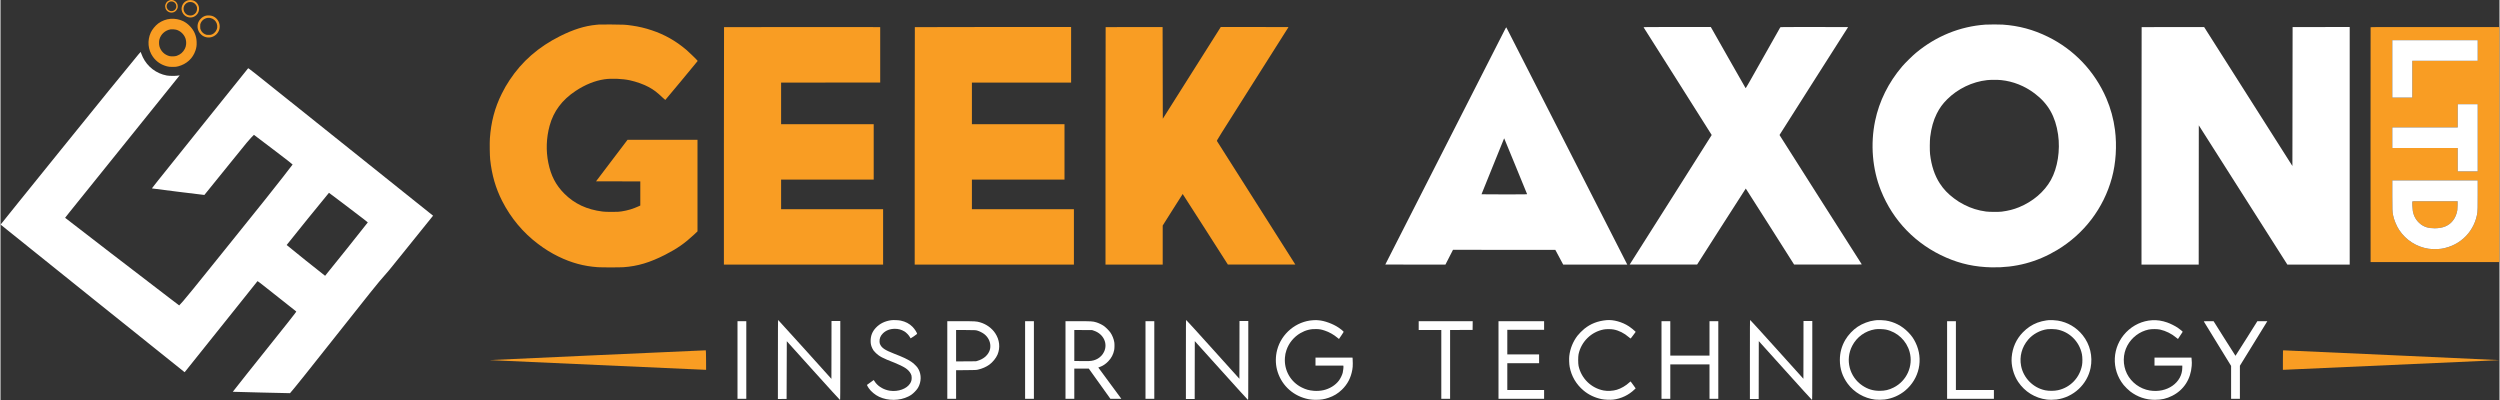
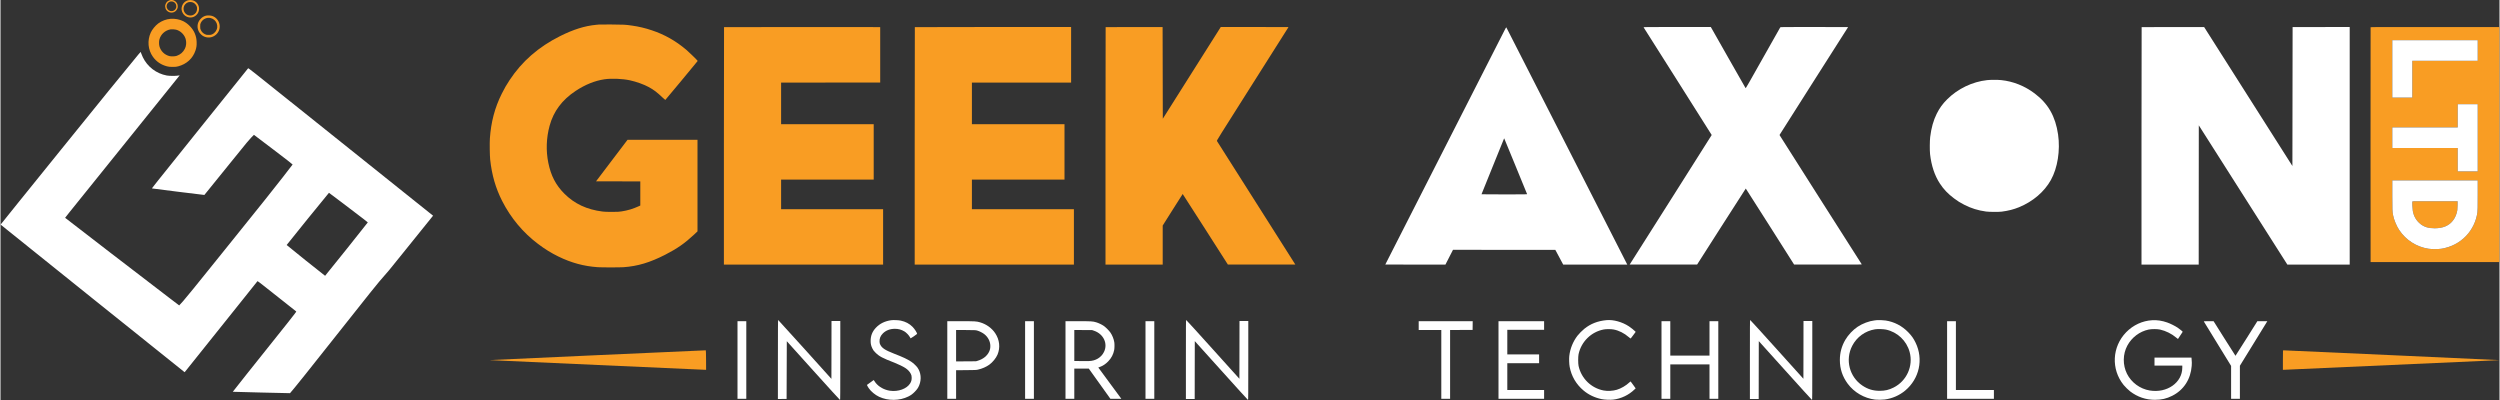
<svg xmlns="http://www.w3.org/2000/svg" version="1.0" width="300pt" height="48pt" viewBox="0 0 12495 2000" preserveAspectRatio="xMidYMid meet">
  <rect x="0" y="0" width="12495" height="2000" fill="#333333" stroke="none" />
  <g transform="translate(0,2000) scale(0.1,-0.1)" stroke="none">
    <defs>
      <linearGradient id="full-purple" x1="0%" y1="100%" x2="0%" y2="0%">
        <stop offset="0%" style="stop-color:#2a1064;stop-opacity:1" />
        <stop offset="100%" style="stop-color:#7028ba;stop-opacity:1" />
      </linearGradient>
    </defs>
    <path fill="#f99d23" d="M8437 19980 c-96 -37 -161 -109 -191 -210 -21 -70 -20 -104 4 -184 52 -167 245 -260 410 -197 78 30 134 82 172 158 27 56 32 77 32 138 0 220 -224 375 -427 295z m192 -65 c103 -36 161 -121 161 -235 0 -57 -5 -74 -32 -120 -127 -211 -452 -122 -452 124 0 169 165 287 323 231z" />
    <path fill="#f99d23" d="M9355 19979 c-160 -56 -264 -179 -296 -350 -32 -177 69 -372 235 -454 169 -84 355 -60 487 62 69 64 103 118 130 204 65 209 -52 450 -258 529 -85 33 -218 37 -298 9z m262 -101 c80 -29 162 -112 192 -193 19 -49 22 -74 19 -140 -7 -133 -73 -232 -194 -291 -121 -59 -286 -29 -382 69 -174 179 -112 466 121 559 62 25 172 23 244 -4z" />
    <path fill="#f99d23" d="M10255 19212 c-95 -28 -164 -71 -240 -147 -137 -137 -189 -313 -150 -500 21 -98 67 -185 136 -260 72 -76 135 -119 226 -150 200 -70 420 -18 573 135 282 281 177 763 -197 907 -91 35 -257 42 -348 15z m258 -117 c81 -21 132 -50 194 -107 93 -89 141 -218 130 -353 -12 -141 -111 -282 -246 -348 -63 -30 -72 -32 -182 -32 -113 0 -117 1 -190 37 -93 46 -158 112 -202 206 -30 63 -32 73 -32 182 0 110 1 118 33 183 42 85 111 156 190 196 104 52 199 64 305 36z" />
    <path fill="#f99d23" d="M8505 19059 c-217 -16 -440 -100 -616 -230 -146 -108 -309 -307 -378 -461 -180 -402 -139 -855 108 -1205 172 -243 411 -405 711 -481 93 -23 125 -26 275 -26 154 -1 180 2 277 27 423 110 734 394 868 795 48 143 63 255 57 422 -6 161 -29 274 -90 424 -98 245 -328 491 -575 615 -185 93 -416 136 -637 120z m276 -544 c206 -53 390 -223 465 -429 32 -90 45 -207 34 -303 -12 -101 -24 -143 -66 -227 -84 -167 -216 -282 -404 -348 -80 -29 -273 -36 -360 -14 -249 63 -441 252 -505 496 -23 86 -24 244 -2 330 69 268 292 469 572 514 54 8 200 -2 266 -19z" />
    <path fill="#f99d23" d="M29935 18774 c-22 -2 -92 -9 -155 -15 -564 -53 -1139 -233 -1802 -565 -1076 -539 -1899 -1256 -2523 -2199 -158 -238 -258 -413 -394 -685 -346 -695 -535 -1408 -592 -2234 -15 -224 -6 -858 15 -1056 83 -769 273 -1426 595 -2062 434 -855 1049 -1592 1802 -2157 346 -261 651 -449 1004 -622 659 -322 1280 -491 1985 -539 189 -13 1093 -13 1280 0 710 50 1324 234 2095 629 595 305 969 567 1438 1005 l167 157 0 2289 0 2290 -1749 0 -1749 0 -787 -1037 -787 -1038 1106 -3 1106 -2 0 -604 0 -603 -81 -37 c-283 -129 -550 -210 -859 -257 -128 -20 -184 -23 -475 -23 -260 -1 -361 3 -475 17 -782 98 -1402 388 -1905 891 -429 429 -673 900 -804 1544 -124 607 -101 1250 65 1857 199 724 622 1289 1303 1740 474 313 960 510 1436 580 351 52 900 30 1272 -50 322 -70 703 -206 942 -337 266 -146 407 -253 710 -540 63 -60 117 -107 121 -106 12 5 1620 1942 1620 1951 0 18 -440 448 -568 555 -541 455 -1086 763 -1727 977 -331 111 -646 186 -985 234 -338 49 -428 53 -1030 56 -316 1 -593 1 -615 -1z" />
-     <path fill="#fff" d="M99250 18769 c-1277 -89 -2474 -576 -3481 -1415 -178 -148 -540 -505 -686 -676 -683 -801 -1148 -1737 -1352 -2721 -242 -1166 -138 -2414 289 -3481 609 -1522 1753 -2697 3265 -3355 725 -316 1444 -470 2270 -488 1190 -25 2264 259 3275 865 1352 811 2325 2092 2738 3603 202 739 258 1607 156 2404 -69 542 -218 1086 -431 1579 -584 1352 -1610 2433 -2918 3076 -734 361 -1451 554 -2265 610 -167 11 -691 11 -860 -1z m786 -2774 c600 -63 1172 -291 1669 -665 679 -511 1043 -1149 1174 -2055 115 -794 -24 -1673 -359 -2274 -327 -588 -897 -1076 -1591 -1361 -274 -112 -524 -176 -869 -222 -147 -19 -625 -16 -780 5 -408 56 -744 161 -1095 341 -203 104 -330 183 -508 317 -306 230 -519 453 -709 744 -260 397 -423 885 -490 1470 -20 171 -16 676 6 855 55 452 162 833 326 1161 143 286 293 494 524 724 531 529 1259 879 1996 959 175 19 528 19 706 1z" />
+     <path fill="#fff" d="M99250 18769 z m786 -2774 c600 -63 1172 -291 1669 -665 679 -511 1043 -1149 1174 -2055 115 -794 -24 -1673 -359 -2274 -327 -588 -897 -1076 -1591 -1361 -274 -112 -524 -176 -869 -222 -147 -19 -625 -16 -780 5 -408 56 -744 161 -1095 341 -203 104 -330 183 -508 317 -306 230 -519 453 -709 744 -260 397 -423 885 -490 1470 -20 171 -16 676 6 855 55 452 162 833 326 1161 143 286 293 494 524 724 531 529 1259 879 1996 959 175 19 528 19 706 1z" />
    <path fill="#f99d23" d="M36177 18643 c-4 -3 -7 -2676 -7 -5940 l0 -5933 3980 0 3980 0 0 1385 0 1385 -2550 0 -2550 0 0 740 0 740 2315 0 2315 0 0 1385 0 1385 -2315 0 -2315 0 0 1040 0 1040 2478 2 2477 3 0 1385 0 1385 -3901 3 c-2145 1 -3904 -1 -3907 -5z" />
    <path fill="#f99d23" d="M45717 18643 c-4 -3 -7 -2676 -7 -5940 l0 -5933 3980 0 3980 0 0 1385 0 1385 -2550 0 -2550 0 0 740 0 740 2315 0 2315 0 0 1385 0 1385 -2315 0 -2315 0 0 1040 0 1040 2480 0 2480 0 0 1390 0 1390 -3903 0 c-2147 0 -3907 -3 -3910 -7z" />
    <path fill="#f99d23" d="M55257 18643 c-4 -3 -7 -2676 -7 -5940 l0 -5933 1430 0 1430 0 0 976 0 977 497 788 c273 434 499 789 502 789 3 0 513 -793 1132 -1763 l1126 -1762 1687 -3 c927 -1 1686 0 1686 3 0 2 -878 1387 -1952 3077 -1073 1690 -1958 3084 -1966 3098 -14 24 29 94 1782 2858 988 1558 1796 2834 1796 2837 0 3 -762 5 -1694 5 l-1693 0 -1449 -2293 -1449 -2294 -5 2291 -5 2291 -1421 3 c-781 1 -1424 -1 -1427 -5z" />
    <path fill="#fff" d="M82154 18635 c3 -8 771 -1221 1706 -2694 935 -1473 1700 -2684 1700 -2691 0 -6 -922 -1465 -2050 -3241 -1127 -1776 -2050 -3231 -2050 -3234 0 -3 759 -4 1686 -3 l1686 3 1213 1900 c666 1045 1215 1899 1219 1898 5 -1 550 -856 1211 -1900 l1204 -1898 1696 -3 c1357 -2 1695 0 1689 10 -4 7 -932 1463 -2061 3235 -1129 1773 -2053 3227 -2053 3233 0 6 772 1221 1715 2701 943 1479 1715 2691 1715 2694 0 3 -760 5 -1688 5 -1596 0 -1690 -1 -1704 -17 -8 -10 -399 -701 -868 -1536 -687 -1223 -855 -1516 -865 -1505 -7 7 -401 698 -875 1536 l-864 1522 -1684 0 c-1496 0 -1683 -2 -1678 -15z" />
    <path fill="#fff" d="M107057 18643 c-4 -3 -7 -2676 -7 -5940 l0 -5933 1430 0 1430 0 2 3481 3 3482 2214 -3482 2214 -3481 1559 0 1558 0 0 5940 0 5940 -1427 -2 -1428 -3 -5 -3473 -5 -3472 -2206 3472 -2206 3473 -1560 3 c-858 1 -1563 -1 -1566 -5z" />
    <path fill="#f99d23" d="M118505 18638 c-3 -7 -4 -2652 -3 -5878 l3 -5865 3220 0 3220 0 0 5875 0 5875 -3218 3 c-2569 2 -3219 0 -3222 -10z m5355 -1163 l0 -515 -1635 0 -1635 0 0 -920 0 -920 -500 0 -500 0 0 1435 0 1435 2135 0 2135 0 0 -515z m0 -4365 l0 -1680 -500 0 -500 0 0 585 0 585 -1635 0 -1635 0 0 515 0 515 1635 0 1635 0 0 580 0 580 500 0 500 0 0 -1680z m0 -2875 c0 -618 -3 -763 -16 -857 -118 -862 -755 -1565 -1609 -1777 -234 -58 -596 -74 -834 -38 -600 93 -1126 429 -1466 937 -130 195 -260 506 -304 730 -38 196 -41 259 -41 1012 l0 738 2135 0 2135 0 0 -745z" />
    <path fill="#f99d23" d="M120593 9924 c-11 -29 5 -376 22 -469 48 -271 175 -489 382 -655 185 -149 403 -215 713 -214 412 1 705 124 906 377 114 144 197 338 225 527 7 47 13 166 13 265 l1 180 -1128 3 c-1027 2 -1128 1 -1134 -14z" />
    <path fill="#fff" d="M75207 18494 c-41 -82 -1401 -2752 -3021 -5933 -1620 -3181 -2946 -5785 -2946 -5787 0 -2 677 -4 1503 -4 l1504 0 189 370 189 370 2559 -3 2558 -2 197 -367 196 -368 1602 0 1602 0 -93 183 c-52 100 -1411 2767 -3021 5927 -1610 3160 -2931 5749 -2935 5754 -5 5 -42 -58 -83 -140z m553 -6809 c310 -753 565 -1378 568 -1387 4 -17 -55 -18 -1137 -18 -627 0 -1141 3 -1141 6 0 3 250 623 556 1377 306 755 561 1383 566 1397 8 20 11 22 18 10 4 -8 261 -631 570 -1385z" />
    <path fill="#fff" d="M6900 17282 c-862 -1045 -1822 -2225 -3831 -4712 -717 -888 -1700 -2105 -2184 -2704 -484 -598 -880 -1092 -880 -1096 0 -4 2070 -1666 4600 -3694 l4600 -3686 34 38 c42 47 1951 2432 2890 3612 393 492 717 899 721 903 4 5 127 -85 271 -200 145 -115 577 -456 959 -757 382 -302 701 -554 708 -561 14 -13 -325 -441 -2471 -3124 -389 -486 -705 -887 -702 -890 4 -3 648 -20 1433 -38 l1427 -32 28 32 c180 203 1013 1242 2248 2807 1554 1969 2213 2789 2428 3020 156 169 205 228 942 1145 433 539 1192 1480 1475 1830 l33 40 -892 713 c-2406 1922 -3460 2765 -5801 4640 -2451 1964 -2539 2033 -2556 2016 -18 -20 -362 -448 -2185 -2719 -2696 -3359 -2633 -3280 -2616 -3287 18 -8 2612 -331 2615 -326 11 16 649 804 1265 1563 415 512 795 980 844 1040 109 134 358 406 369 403 4 -2 442 -333 973 -737 614 -466 964 -739 961 -747 -10 -26 -888 -1146 -1366 -1744 -130 -162 -591 -736 -1024 -1275 -434 -539 -931 -1157 -1105 -1374 -174 -217 -482 -599 -685 -850 -203 -251 -554 -685 -780 -966 -226 -280 -458 -560 -516 -623 -58 -63 -125 -136 -150 -164 l-45 -49 -530 403 c-942 716 -5173 3969 -5174 3978 -1 3 95 125 212 270 885 1101 2127 2643 3342 4150 2103 2608 2175 2698 2175 2703 0 2 -33 -3 -72 -11 -112 -23 -444 -22 -573 2 -525 98 -970 438 -1199 916 -30 63 -66 148 -79 188 -14 40 -26 75 -28 77 -3 2 -51 -53 -109 -123z m10168 -7406 c1154 -876 1297 -986 1297 -996 0 -13 -2125 -2670 -2135 -2670 -14 0 -1925 1531 -1922 1540 4 18 2105 2610 2115 2610 5 0 295 -218 645 -484z" />
    <path fill="#fff" d="M38870 2025 l0 -1975 218 2 217 3 5 1443 5 1442 1324 -1470 c728 -808 1330 -1470 1338 -1470 11 0 13 325 13 1975 l0 1975 -220 0 -220 0 -2 -1447 -3 -1446 -1325 1471 c-729 810 -1331 1472 -1337 1472 -10 0 -13 -402 -13 -1975z" />
    <path fill="#fff" d="M44540 3990 c-323 -45 -576 -169 -775 -382 -176 -187 -260 -401 -258 -658 1 -152 22 -243 90 -380 40 -81 61 -109 147 -196 191 -193 350 -277 966 -514 176 -68 434 -194 535 -262 123 -82 215 -180 266 -282 39 -79 42 -93 47 -185 5 -117 -15 -199 -73 -296 -165 -274 -600 -433 -1015 -371 -284 43 -550 190 -712 394 -33 42 -67 91 -76 109 -9 19 -21 32 -27 29 -9 -3 -320 -228 -333 -241 -6 -6 40 -89 91 -165 109 -162 319 -336 518 -429 447 -210 1025 -204 1460 14 139 70 204 118 324 239 113 114 170 198 221 324 121 300 87 639 -90 887 -60 83 -204 218 -306 287 -195 130 -395 224 -880 413 -427 167 -589 273 -670 439 -29 58 -35 82 -38 155 -8 159 47 292 168 412 154 152 357 229 601 229 177 0 322 -40 477 -132 83 -49 211 -180 262 -268 24 -41 45 -76 46 -78 5 -8 324 212 324 224 0 56 -126 251 -228 353 -159 160 -352 261 -590 311 -111 24 -367 34 -472 20z" />
    <path fill="#fff" d="M59270 2025 l0 -1975 220 0 220 0 2 1447 3 1447 1324 -1469 c727 -809 1329 -1471 1337 -1473 12 -3 14 286 14 1972 l0 1976 -220 0 -220 0 -2 -1445 -3 -1444 -1323 1469 c-728 809 -1330 1470 -1338 1470 -12 0 -14 -277 -14 -1975z" />
-     <path fill="#fff" d="M65630 3989 c-845 -51 -1586 -666 -1799 -1491 -83 -320 -85 -667 -7 -977 182 -717 730 -1265 1450 -1451 168 -44 310 -61 496 -61 243 -1 422 28 636 102 266 91 471 217 668 408 280 273 446 593 517 996 18 104 23 168 23 320 0 105 -3 211 -8 238 l-7 47 -925 0 -924 0 0 -200 0 -200 695 0 695 0 6 -26 c10 -38 -12 -240 -36 -335 -28 -111 -113 -285 -187 -384 -178 -238 -463 -415 -783 -486 -146 -32 -330 -44 -476 -30 -242 22 -393 64 -599 166 -561 277 -891 860 -844 1488 10 141 30 242 75 375 117 354 372 666 700 856 255 148 517 214 804 203 165 -6 244 -21 415 -78 221 -73 455 -206 628 -354 43 -37 79 -66 81 -64 2 2 57 82 121 178 93 137 116 177 108 190 -17 28 -145 131 -253 203 -278 187 -708 344 -995 363 -44 3 -98 7 -120 9 -22 1 -92 -1 -155 -5z" />
    <path fill="#fff" d="M80300 3993 c-442 -42 -791 -178 -1109 -433 -105 -84 -270 -251 -342 -345 -226 -295 -368 -648 -410 -1015 -16 -142 -6 -404 20 -545 87 -466 327 -875 696 -1183 252 -211 557 -356 896 -427 153 -32 430 -44 585 -26 396 47 777 229 1065 509 l57 54 -120 167 c-66 91 -124 170 -129 175 -5 6 -31 -12 -66 -45 -165 -158 -419 -306 -628 -367 -201 -60 -460 -74 -655 -37 -625 118 -1120 601 -1256 1225 -27 121 -27 467 -1 590 134 627 632 1117 1257 1236 127 24 360 24 490 0 264 -48 535 -183 763 -382 54 -46 92 -73 98 -67 5 5 63 81 128 168 l119 160 -26 29 c-52 55 -208 180 -312 249 -333 220 -779 343 -1120 310z" />
    <path fill="#fff" d="M87470 2025 l0 -1975 220 0 220 0 2 1447 3 1447 1323 -1469 c728 -809 1330 -1471 1338 -1473 12 -3 14 282 14 1972 l0 1976 -220 0 -220 0 -2 -1445 -3 -1444 -1323 1469 c-728 809 -1330 1470 -1338 1470 -12 0 -14 -282 -14 -1975z" />
    <path fill="#fff" d="M93830 3994 c-19 -2 -78 -9 -130 -15 -270 -31 -606 -157 -844 -318 -241 -163 -467 -402 -613 -649 -184 -312 -275 -646 -275 -1012 0 -440 129 -829 392 -1185 322 -435 824 -727 1370 -795 119 -14 355 -12 481 5 378 50 736 206 1024 447 709 592 921 1566 520 2393 -103 213 -197 346 -370 524 -310 319 -698 520 -1130 586 -100 15 -359 27 -425 19z m442 -473 c574 -124 1029 -553 1184 -1118 192 -701 -146 -1453 -801 -1780 -236 -119 -432 -164 -700 -164 -322 0 -591 82 -857 260 -653 436 -873 1294 -512 1991 231 444 646 744 1141 825 128 21 417 13 545 -14z" />
-     <path fill="#fff" d="M102420 3994 c-19 -2 -78 -9 -130 -15 -117 -13 -328 -66 -446 -112 -277 -107 -508 -261 -725 -483 -331 -341 -519 -760 -560 -1247 -34 -412 90 -880 325 -1231 332 -495 846 -812 1436 -885 121 -16 350 -13 483 4 844 111 1535 753 1702 1580 116 576 -29 1177 -395 1634 -316 394 -751 650 -1245 731 -114 19 -370 33 -445 24z m357 -460 c646 -95 1166 -596 1295 -1247 29 -146 31 -414 4 -552 -120 -627 -588 -1112 -1202 -1245 -191 -41 -448 -43 -639 -4 -602 123 -1088 614 -1205 1220 -90 469 35 937 353 1312 233 276 599 474 960 521 107 14 324 12 434 -5z" />
    <path fill="#fff" d="M107585 3989 c-490 -28 -952 -242 -1302 -601 -708 -729 -762 -1851 -126 -2638 72 -89 243 -257 328 -321 361 -276 783 -420 1230 -420 330 -1 590 59 871 201 574 289 923 825 974 1494 10 129 9 182 -6 354 l-6 62 -924 0 -924 0 0 -200 0 -200 695 0 695 0 0 -99 c0 -752 -764 -1289 -1630 -1145 -485 81 -916 398 -1135 834 -220 440 -214 981 17 1410 221 410 612 705 1061 802 151 32 430 32 575 0 291 -65 581 -210 810 -404 45 -39 84 -69 86 -67 30 39 236 352 236 359 0 16 -151 139 -260 212 -125 83 -364 202 -510 253 -263 92 -507 129 -755 114z" />
    <path fill="#fff" d="M36850 2000 l0 -1940 220 0 220 0 0 1940 0 1940 -220 0 -220 0 0 -1940z" />
    <path fill="#fff" d="M47340 2000 l0 -1940 220 0 220 0 0 714 0 715 498 4 c464 4 503 5 594 25 211 48 412 135 570 249 166 120 337 330 409 502 146 350 104 742 -115 1070 -171 257 -447 455 -758 545 -183 53 -240 56 -967 56 l-671 0 0 -1940z m1495 1472 c108 -29 266 -109 354 -178 188 -147 301 -366 303 -587 1 -117 -15 -192 -61 -292 -98 -209 -301 -371 -566 -452 l-90 -27 -497 -4 -498 -3 0 786 0 786 488 -3 c465 -4 491 -5 567 -26z" />
    <path fill="#fff" d="M51230 2000 l0 -1940 220 0 220 0 0 1940 0 1940 -220 0 -220 0 0 -1940z" />
    <path fill="#fff" d="M53250 2000 l0 -1940 220 0 220 0 0 755 0 755 363 0 362 0 540 -755 540 -755 273 0 273 0 -19 28 c-11 15 -270 366 -576 781 l-556 755 76 28 c157 57 289 145 420 280 157 161 258 352 299 571 17 90 20 292 5 384 -27 163 -96 339 -190 479 -68 101 -243 276 -344 344 -104 69 -259 142 -371 175 -179 52 -229 55 -907 55 l-628 0 0 -1940z m1432 1461 c471 -163 695 -642 493 -1056 -136 -279 -417 -450 -753 -457 -64 -2 -255 -2 -424 0 l-308 2 0 776 0 775 448 -3 447 -3 97 -34z" />
    <path fill="#fff" d="M57250 2000 l0 -1940 220 0 220 0 0 1940 0 1940 -220 0 -220 0 0 -1940z" />
    <path fill="#fff" d="M70910 3720 l0 -220 565 0 565 0 0 -1720 0 -1720 220 0 220 0 0 1720 0 1720 563 2 562 3 3 218 2 217 -1350 0 -1350 0 0 -220z" />
    <path fill="#fff" d="M74900 2000 l0 -1940 1140 0 1140 0 0 220 0 220 -920 0 -920 0 0 670 0 670 795 0 795 0 0 220 0 220 -795 0 -795 0 0 615 0 615 920 0 920 0 0 215 0 215 -1140 0 -1140 0 0 -1940z" />
    <path fill="#fff" d="M83050 2000 l0 -1940 220 0 220 0 0 860 0 860 980 0 980 0 0 -860 0 -860 220 0 220 0 0 1940 0 1940 -220 0 -220 0 0 -860 0 -860 -980 0 -980 0 0 860 0 860 -220 0 -220 0 0 -1940z" />
    <path fill="#fff" d="M97330 2000 l0 -1940 1170 0 1170 0 0 220 0 220 -950 0 -950 0 0 1720 0 1720 -220 0 -220 0 0 -1940z" />
    <path fill="#fff" d="M110169 3923 c5 -10 313 -513 685 -1118 l676 -1100 0 -822 0 -823 220 0 220 0 0 826 0 827 672 1091 c369 600 678 1101 686 1114 l14 22 -249 0 -250 0 -544 -865 c-299 -475 -547 -865 -550 -865 -3 0 -251 389 -550 865 l-544 864 -248 1 c-233 0 -247 -1 -238 -17z" />
    <path fill="#f99d23" d="M29900 2245 c-2945 -134 -5371 -245 -5390 -247 l-35 -5 36 -1 c20 -1 2434 -110 5364 -242 2930 -132 5345 -240 5366 -240 l39 0 -2 487 c-2 314 -7 487 -13 488 -5 2 -2420 -107 -5365 -240z" />
    <path fill="#f99d23" d="M114125 2481 c-3 -2 -5 -222 -5 -488 l0 -483 40 0 c22 0 2437 108 5368 240 2931 132 5344 240 5362 240 18 0 31 2 28 5 -2 3 -2401 113 -5329 245 -2928 131 -5355 241 -5392 242 -37 2 -70 2 -72 -1z" />
    <path fill="#fff" d="M119590 16555 l0 -1435 500 0 500 0 0 920 0 920 1635 0 1635 0 0 515 0 515 -2135 0 -2135 0 0 -1435z" />
    <path fill="#fff" d="M122860 14210 l0 -580 -1635 0 -1635 0 0 -515 0 -515 1635 0 1635 0 0 -585 0 -585 500 0 500 0 0 1680 0 1680 -500 0 -500 0 0 -580z" />
    <path fill="#fff" d="M119590 10242 c0 -753 3 -816 41 -1012 44 -224 174 -535 304 -730 340 -508 866 -844 1466 -937 157 -24 480 -24 639 0 478 74 915 300 1241 644 305 322 503 733 563 1171 13 94 16 239 16 857 l0 745 -2135 0 -2135 0 0 -738z m3264 -487 c0 -99 -6 -218 -13 -265 -28 -189 -111 -383 -225 -527 -201 -253 -494 -376 -906 -377 -310 -1 -528 65 -713 214 -207 166 -334 384 -382 655 -17 93 -33 440 -22 469 6 15 107 16 1134 14 l1128 -3 -1 -180z" />
  </g>
</svg>